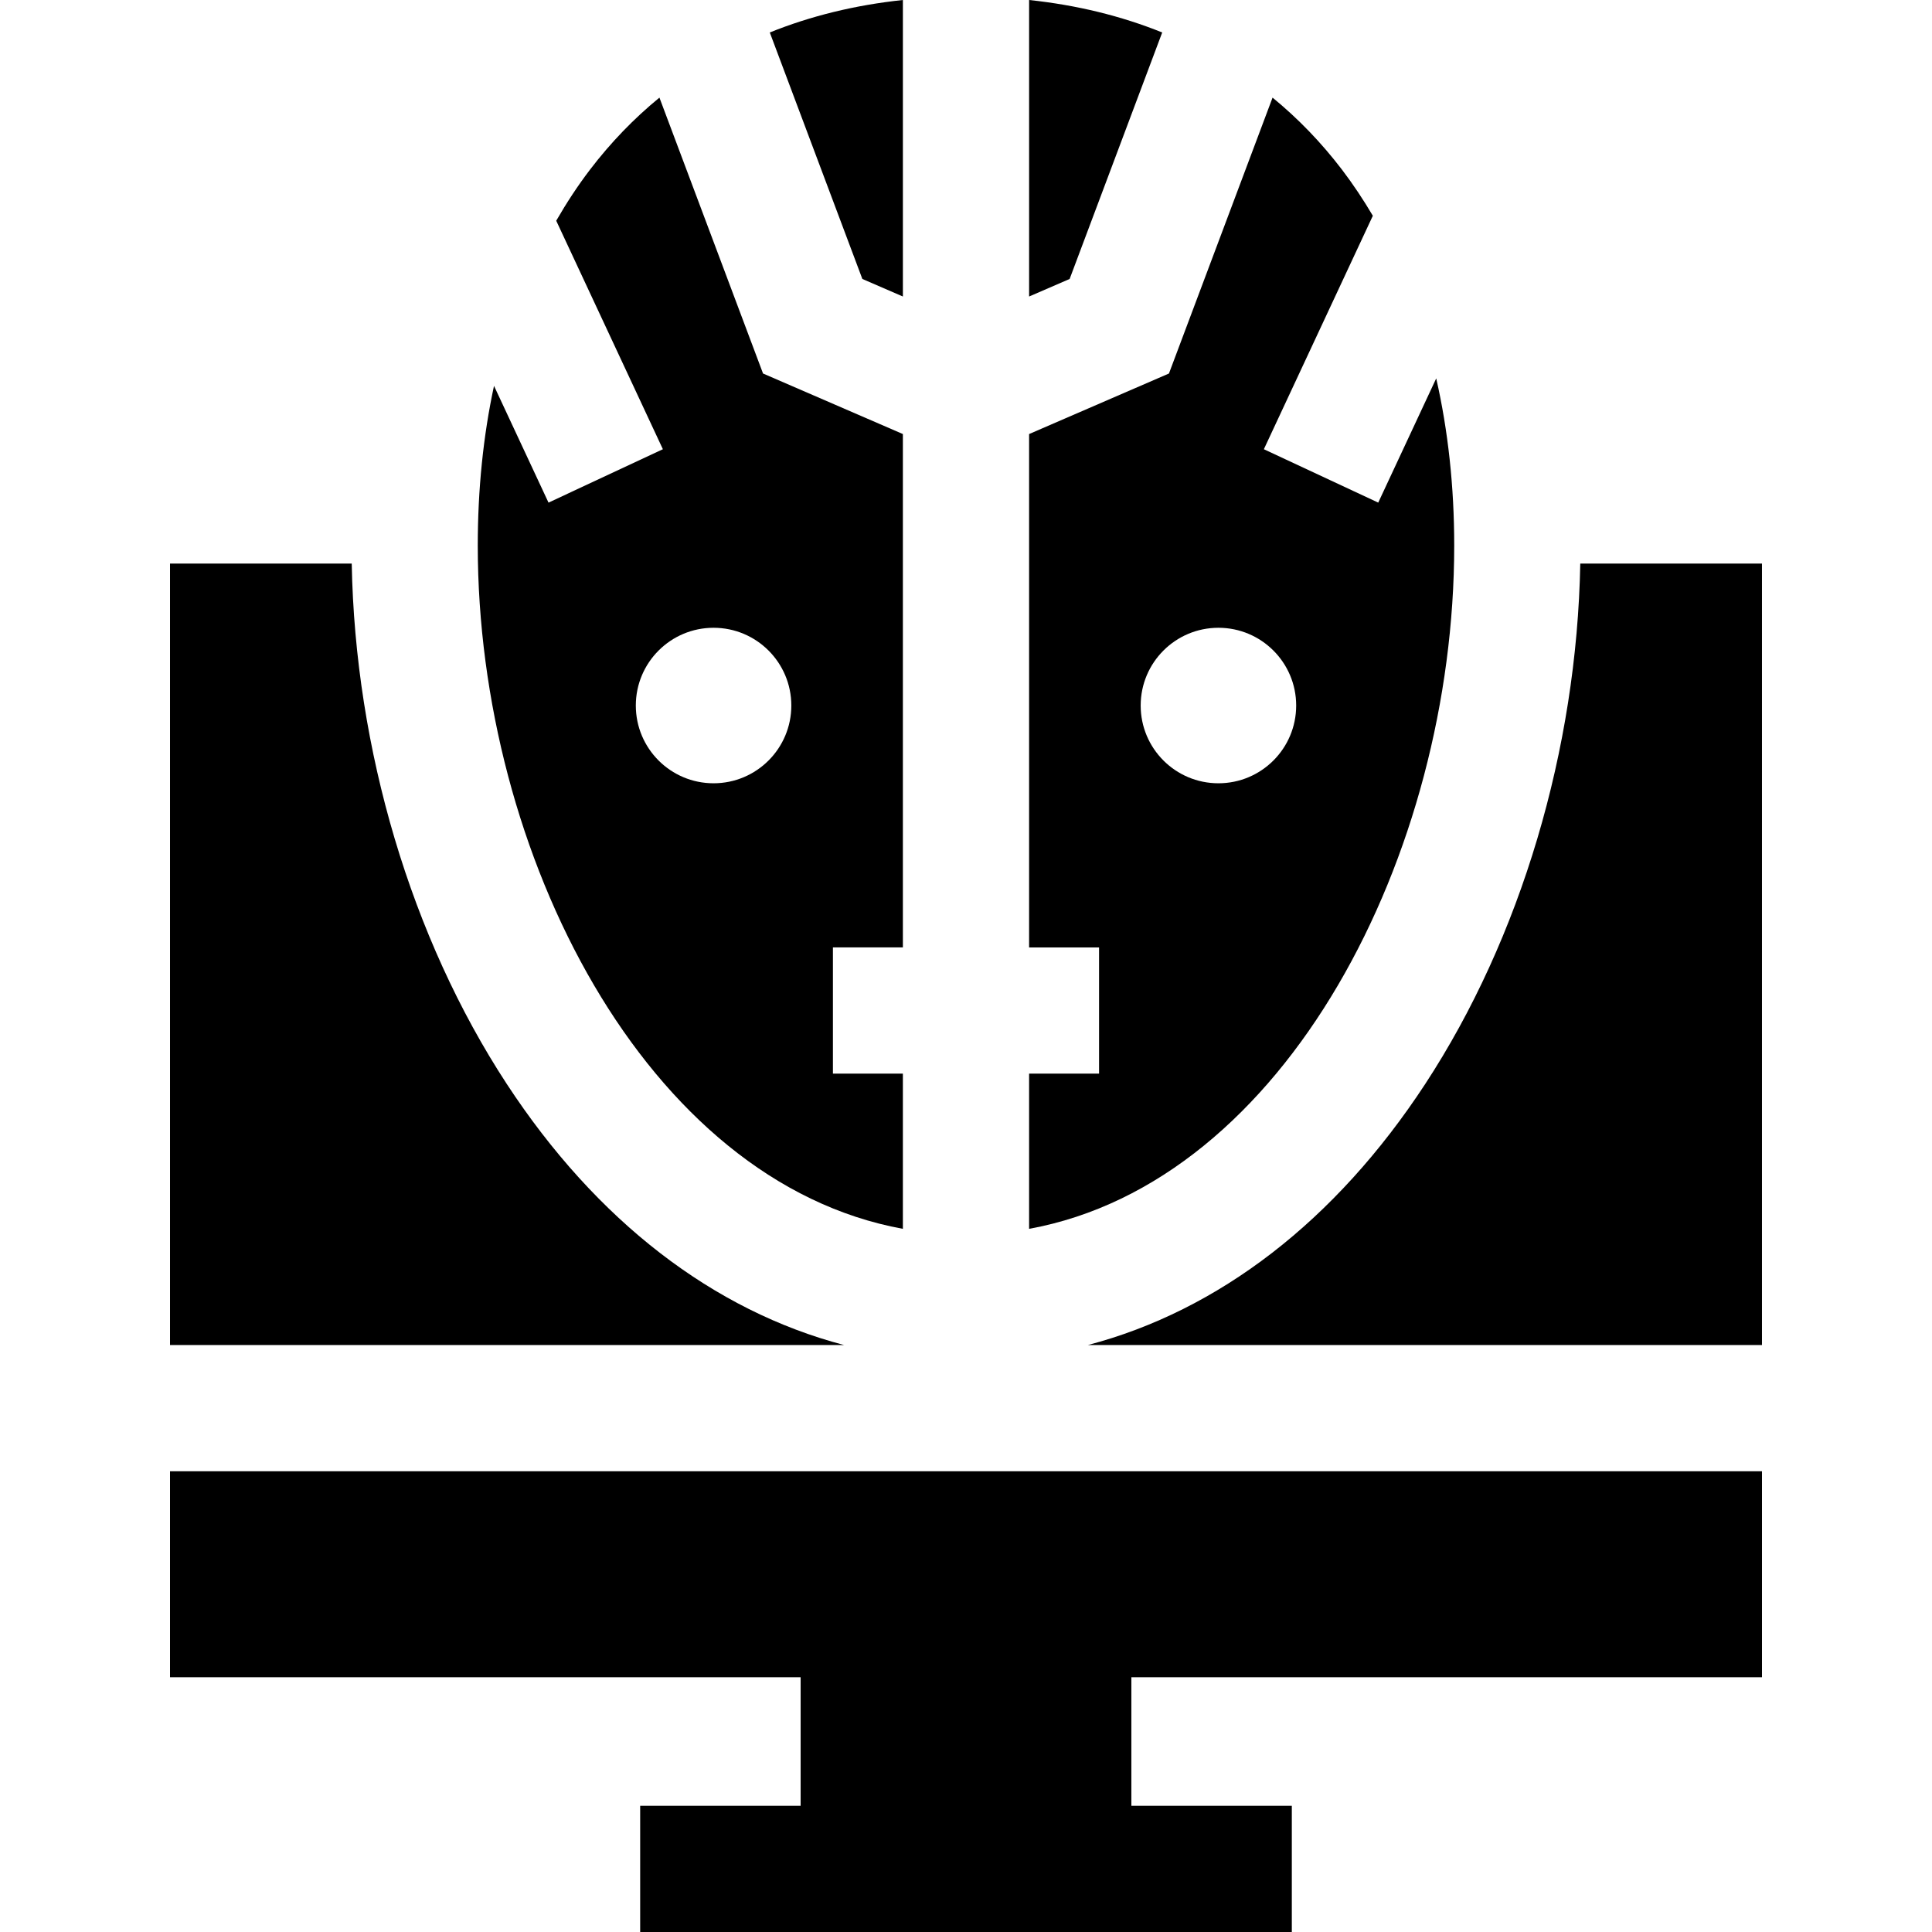
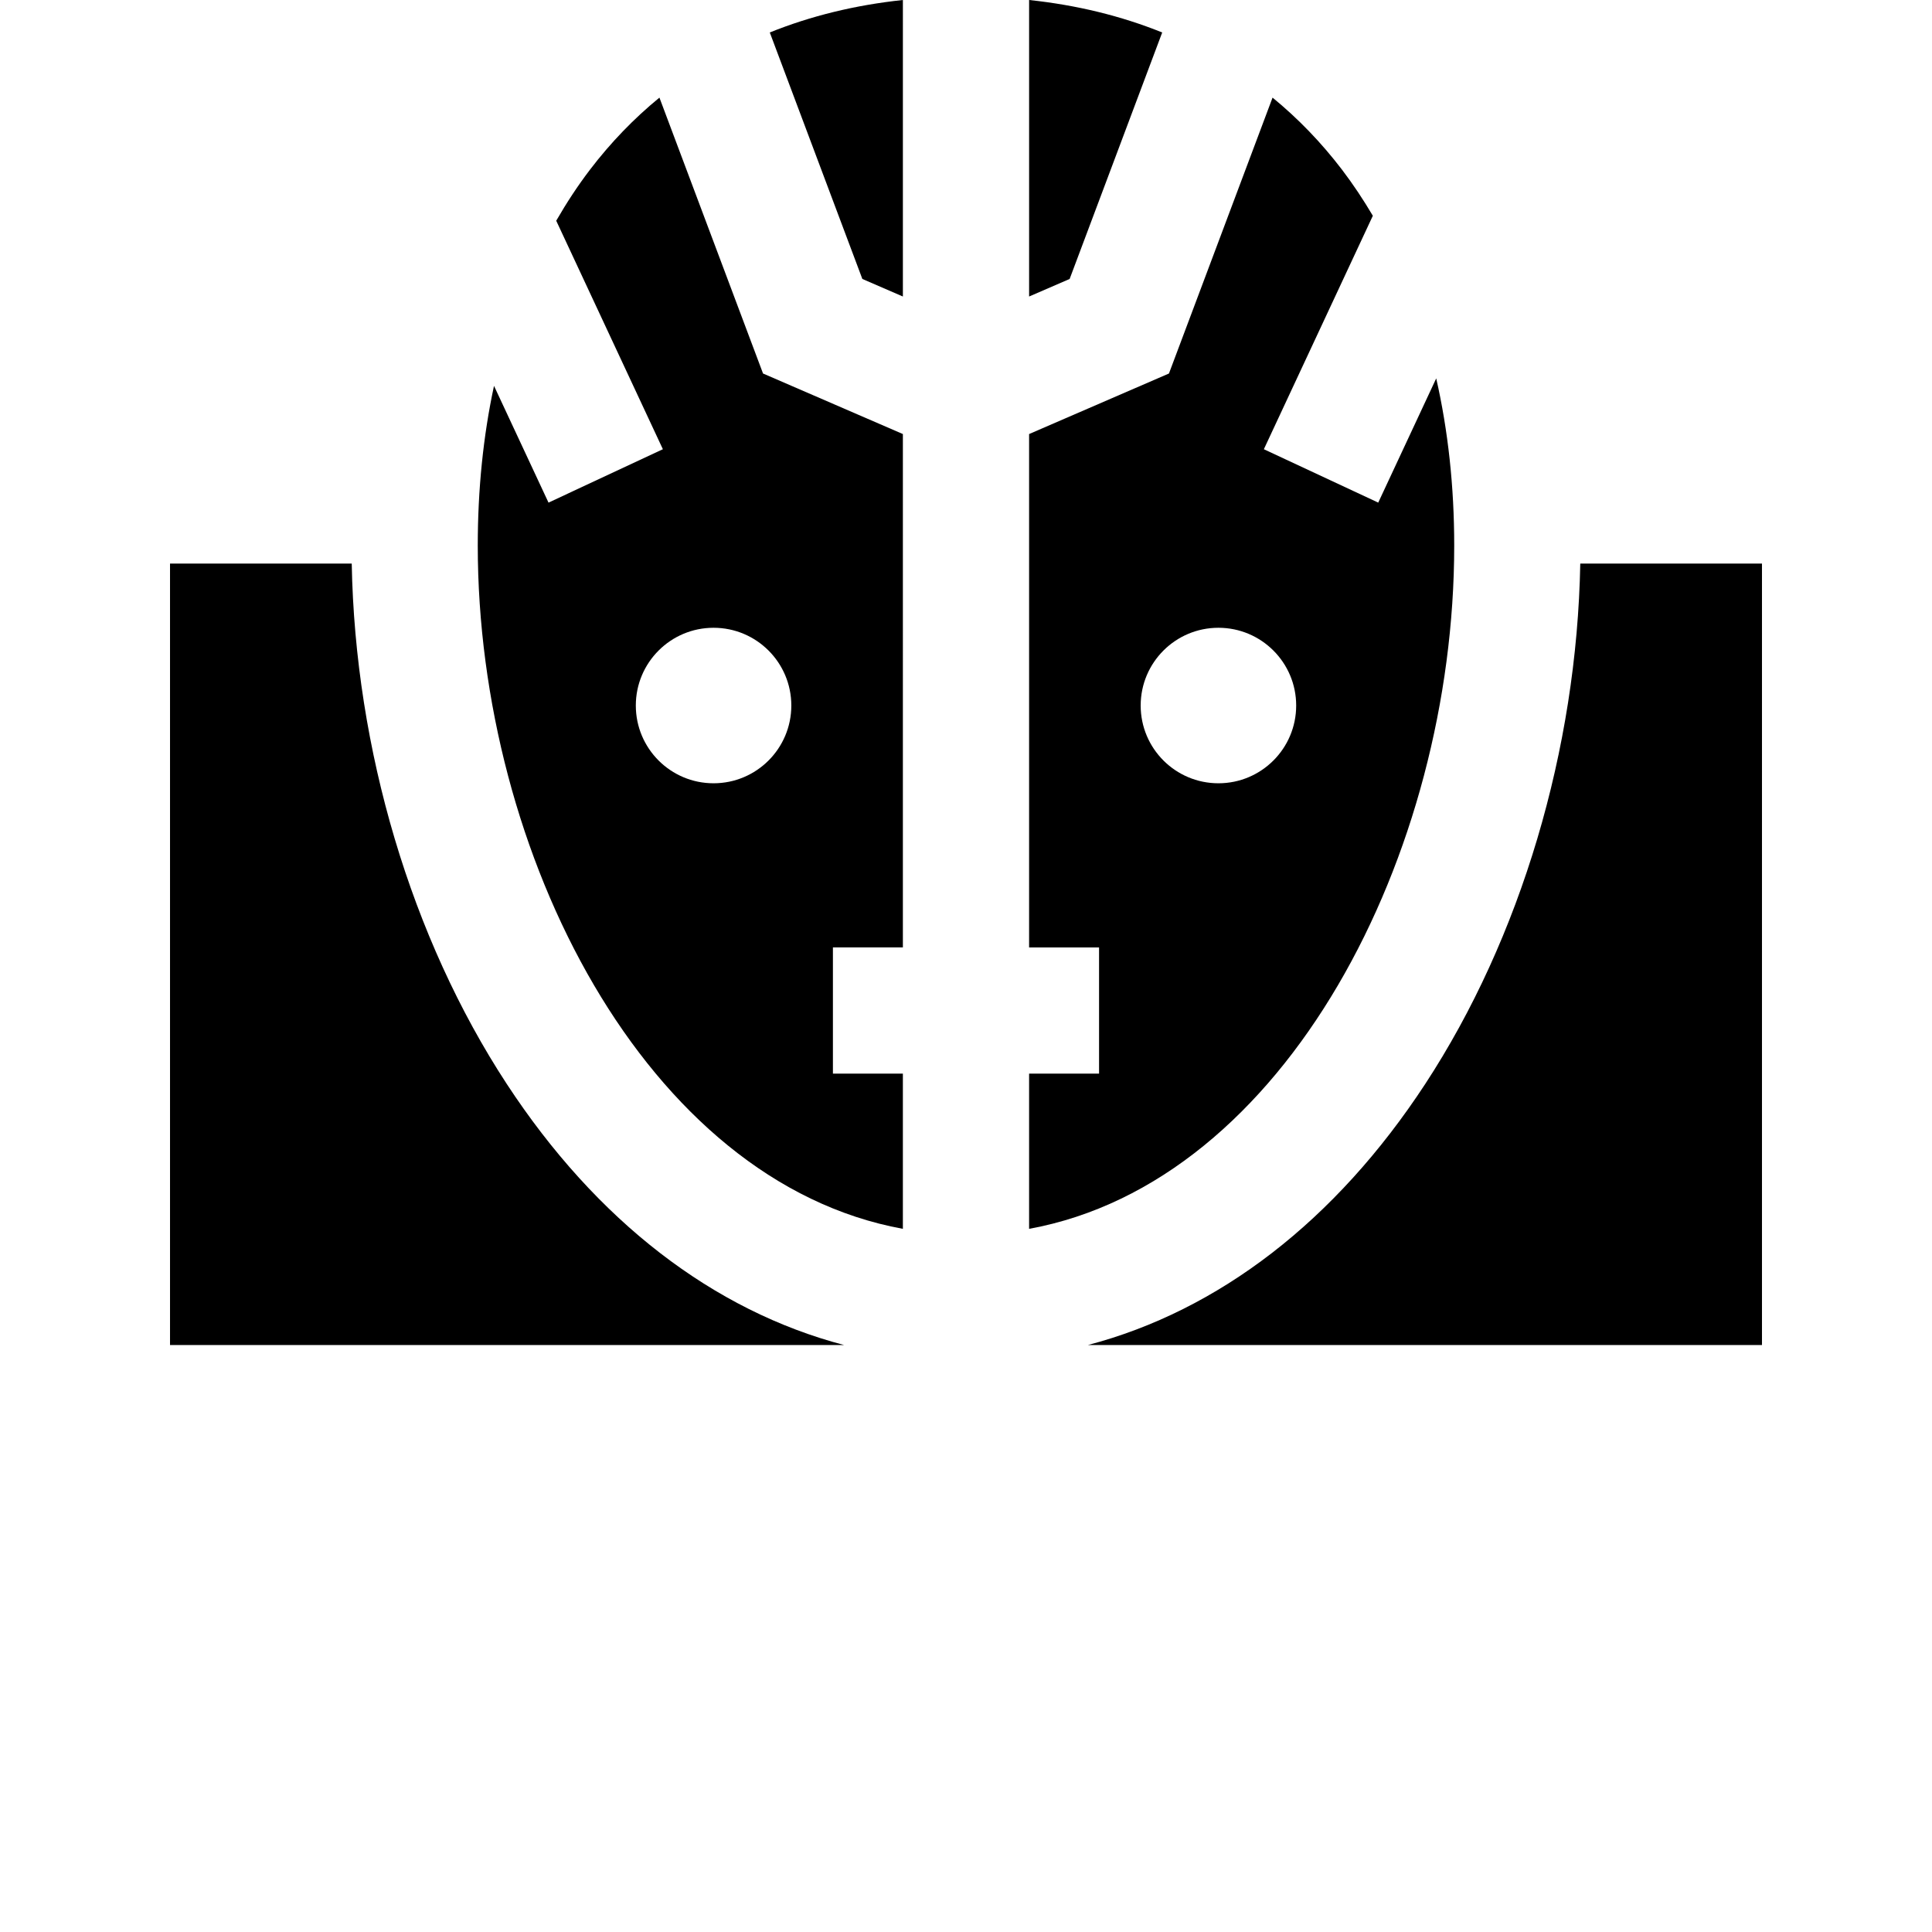
<svg xmlns="http://www.w3.org/2000/svg" fill="#000000" height="800px" width="800px" version="1.1" id="Layer_1" viewBox="0 0 512 512" xml:space="preserve">
  <g>
    <g>
-       <polygon points="466.943,444.488 466.943,389.901 45.057,389.901 45.057,444.488 212.175,444.488 212.175,478.552     169.652,478.552 169.652,512 342.346,512 342.346,478.552 299.823,478.552 299.823,444.488   " />
-     </g>
+       </g>
  </g>
  <g>
    <g>
      <path d="M272.724,0v78.578l10.741-4.649l24.532-65.324C297.144,4.226,285.349,1.339,272.724,0z" />
    </g>
  </g>
  <g>
    <g>
      <path d="M204.002,8.605l24.532,65.324l10.741,4.649V0C226.65,1.339,214.855,4.226,204.002,8.605z" />
    </g>
  </g>
  <g>
    <g>
      <path d="M202.213,98.984l-27.457-73.115c-6.762,5.54-12.916,11.905-18.398,19.093c-3.249,4.261-6.219,8.792-8.952,13.534    l28.265,60.554l-30.31,14.148l-14.443-30.941c-2.849,13.241-4.305,27.417-4.305,42.329c0,81.661,44.594,168.655,112.66,181.066    v-41.126h-18.539v-33.448h18.54V115.027L202.213,98.984z M189.103,207.577c-11.38,0-20.605-9.225-20.605-20.605    c0-11.38,9.225-20.605,20.605-20.605s20.605,9.225,20.605,20.605C209.709,198.352,200.483,207.577,189.103,207.577z" />
    </g>
  </g>
  <g>
    <g>
      <path d="M380.614,100.277l-15.366,32.921l-30.31-14.148l28.88-61.872c-2.522-4.26-5.231-8.352-8.177-12.216    c-5.482-7.188-11.636-13.554-18.398-19.093l-27.458,73.115l-37.062,16.043v136.051h18.54v33.448h-18.54v41.127    c68.065-12.412,112.66-99.405,112.66-181.066C385.383,128.922,383.753,114.087,380.614,100.277z M322.896,207.577    c-11.38,0-20.605-9.225-20.605-20.605c0-11.38,9.225-20.605,20.605-20.605c11.38,0,20.605,9.225,20.605,20.605    C343.503,198.352,334.276,207.577,322.896,207.577z" />
    </g>
  </g>
  <g>
    <g>
      <path d="M418.788,149.348c-0.904,49.23-15.766,99.245-41.09,137.92c-23.784,36.324-54.795,60.098-89.419,69.185h178.663V149.348    H418.788z" />
    </g>
  </g>
  <g>
    <g>
      <path d="M134.302,287.268c-25.325-38.675-40.187-88.691-41.09-137.92H45.057v207.105h178.663    C189.097,347.366,158.086,323.592,134.302,287.268z" />
    </g>
  </g>
</svg>